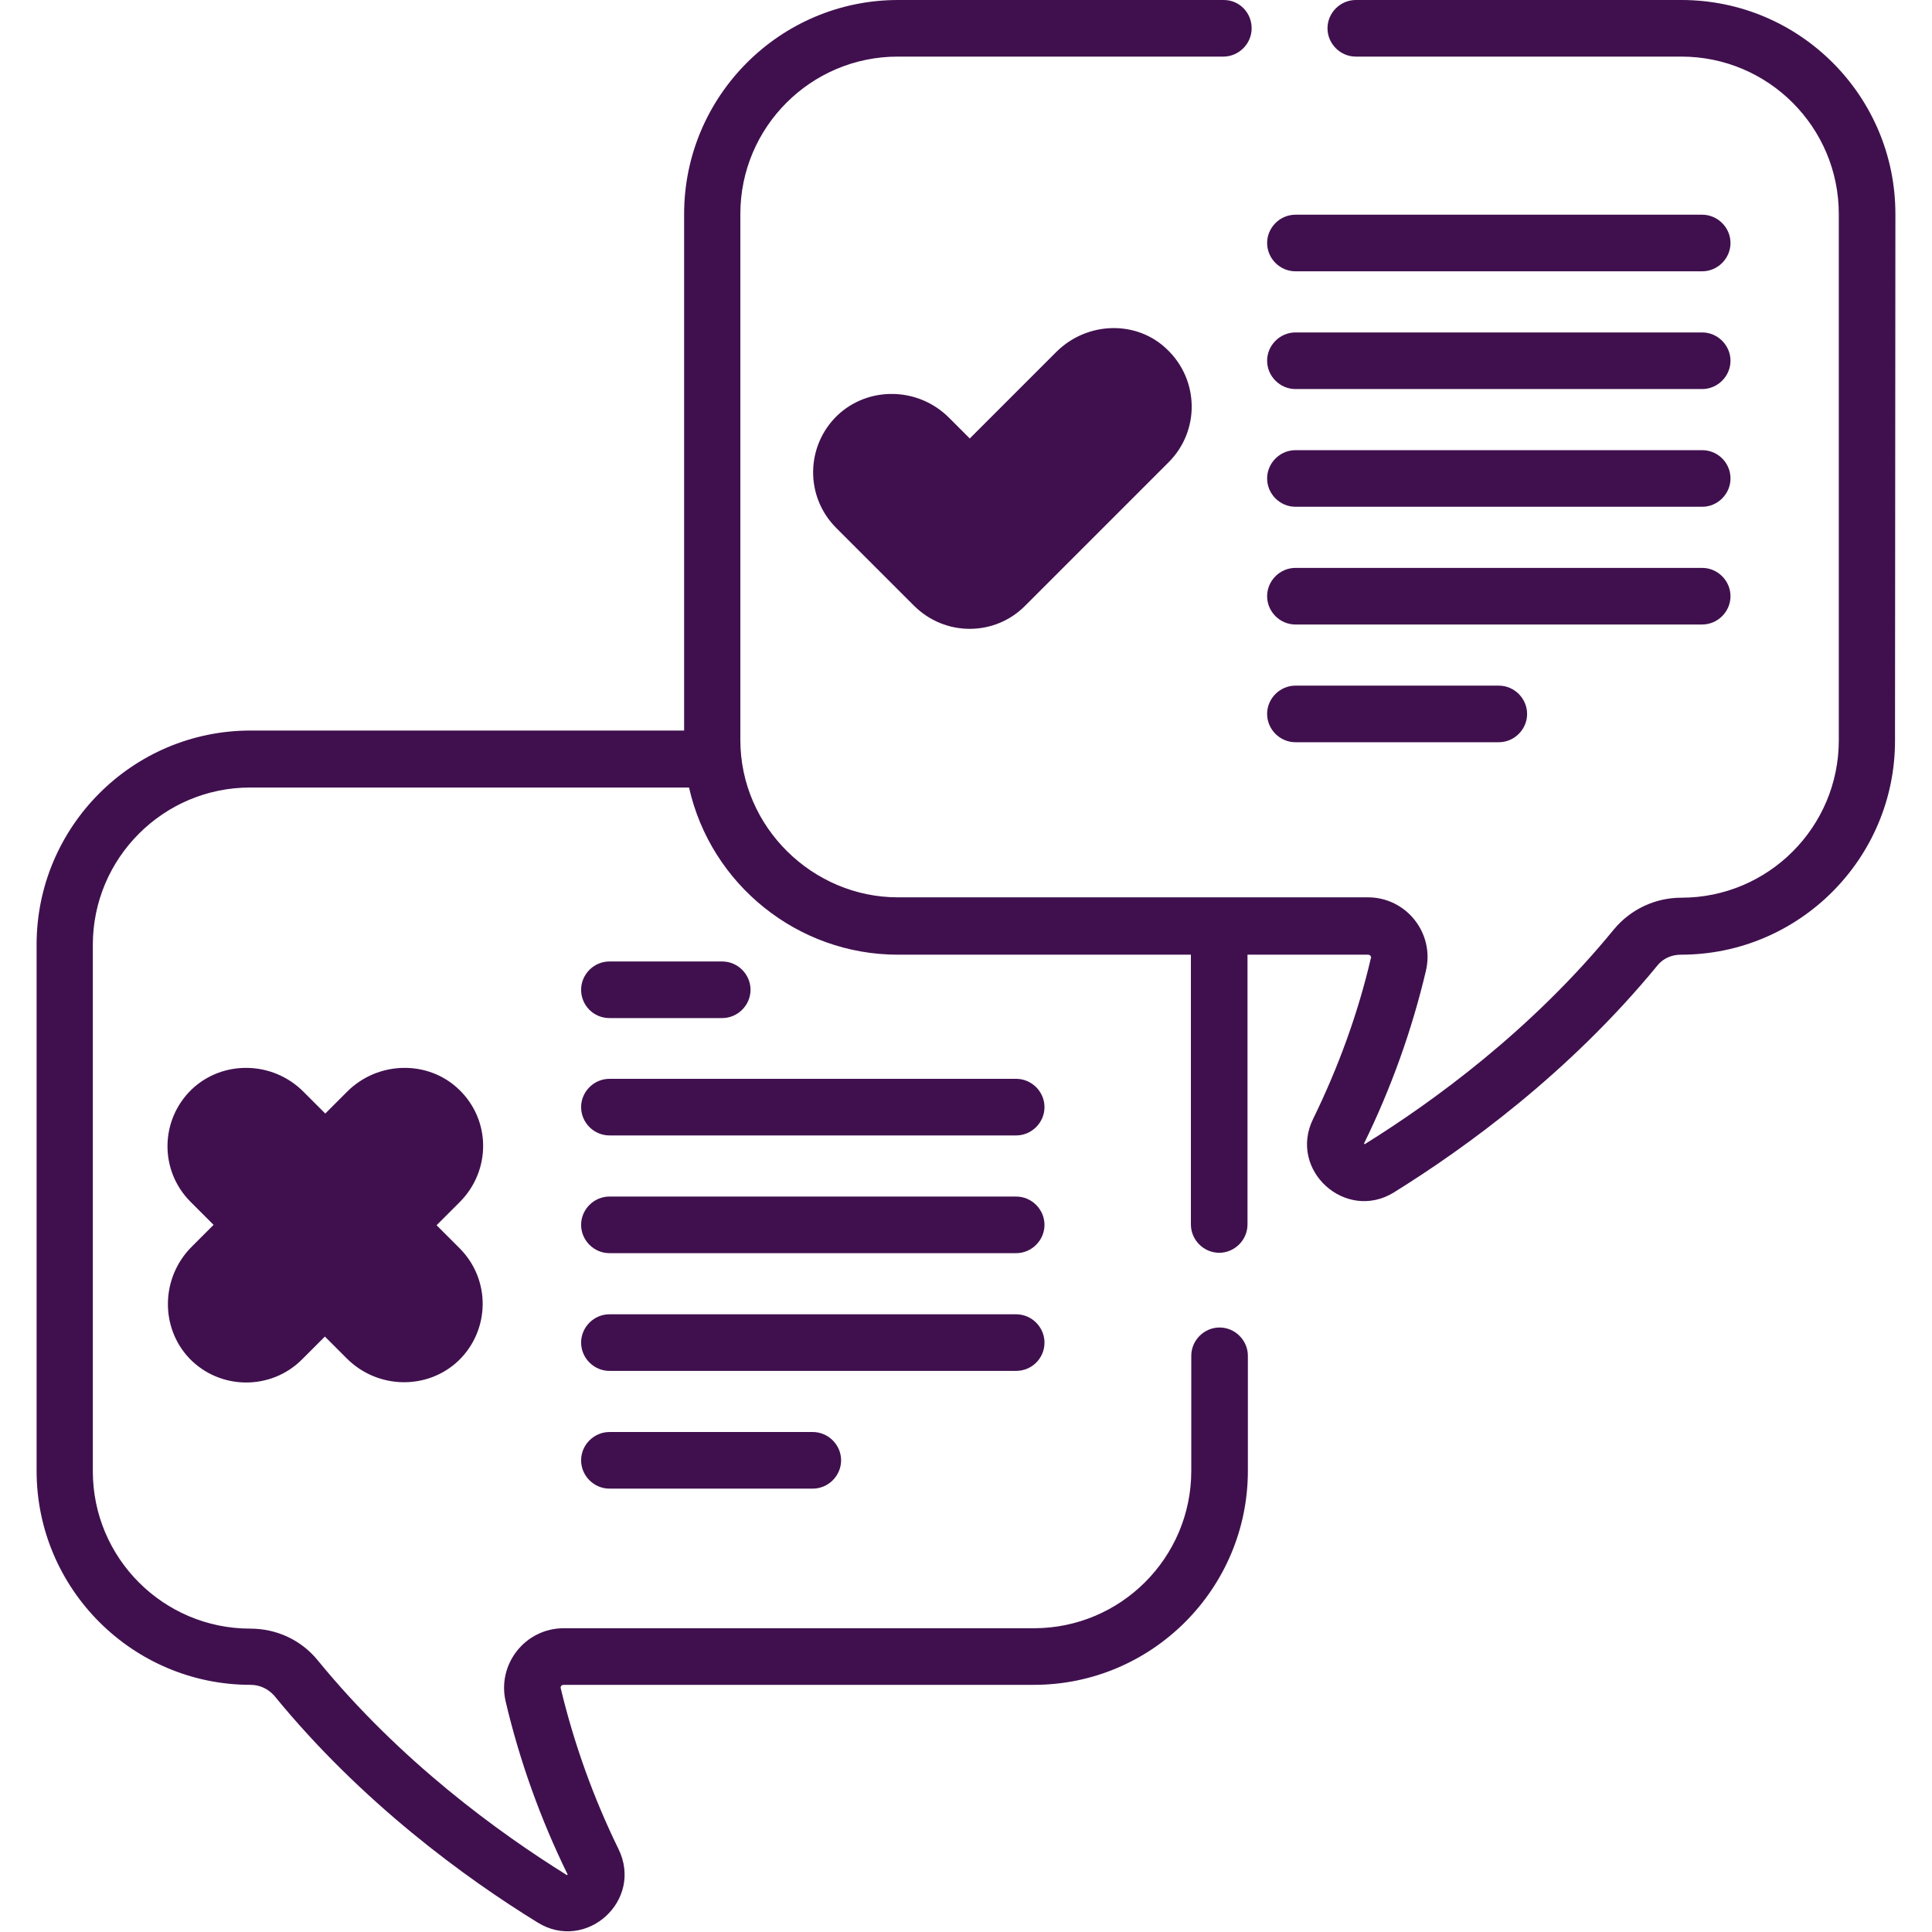
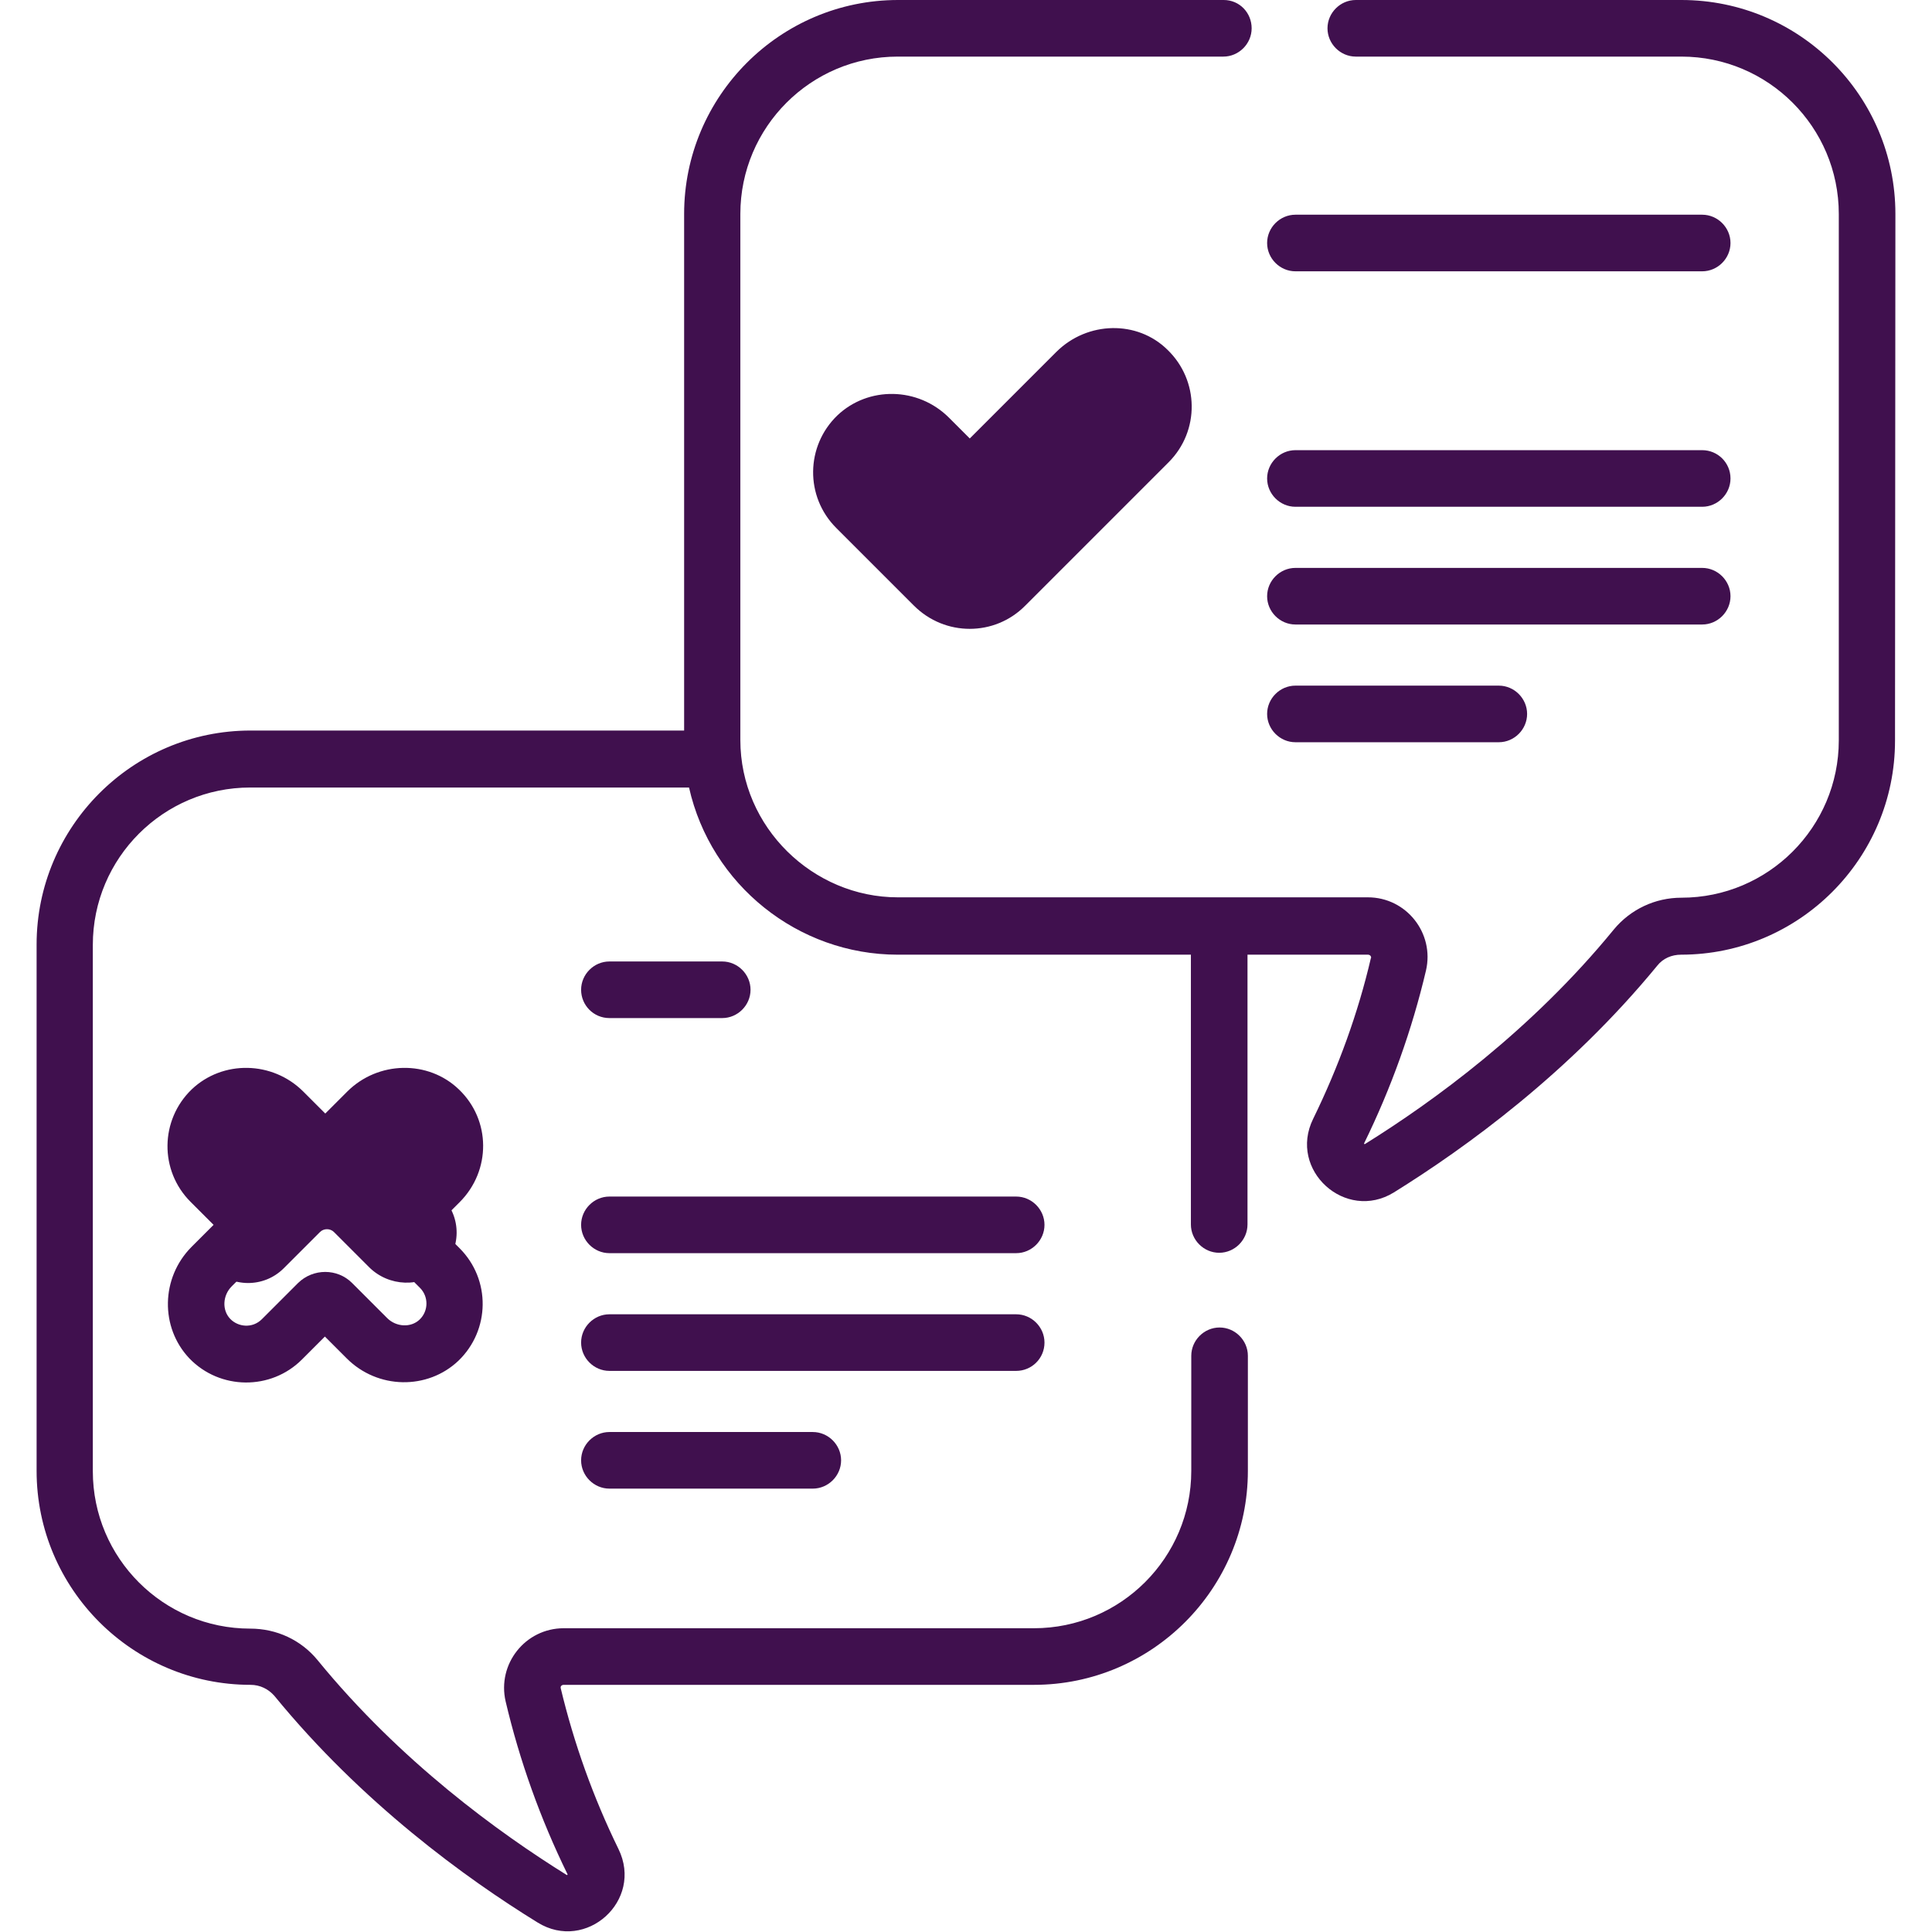
<svg xmlns="http://www.w3.org/2000/svg" version="1.1" id="Capa_1" x="0px" y="0px" viewBox="0 0 512 512" style="enable-background:new 0 0 512 512;" xml:space="preserve">
  <style type="text/css">
	.st0{display:none;fill:#FF656F;}
	.st1{display:none;fill:#FF4756;}
	.st2{display:none;fill:#43CB8E;}
	.st3{display:none;fill:#00BA66;}
	.st4{fill:#40104E;}
	.st5{display:none;fill:#B1DBFC;}
</style>
  <path class="st0" d="M323.1,245.6l-133.9-44.3H66.5c-27.1,0-49.2,22.2-49.2,49.2V390c0,27.1,22.2,49.2,49.2,49.2  c4.7,0,9.1,2.1,12.1,5.7c22.5,27.5,49.2,46.9,67.9,58.5c6.5,4,14.1-2.9,10.8-9.8c-7.5-15.3-12.5-30.1-15.8-44.2  c-1.2-5.2,2.8-10.2,8.1-10.2h124.6c27.1,0,49.2-22.2,49.2-49.2V250.6C323.3,248.9,323.2,247.3,323.1,245.6L323.1,245.6z" />
  <path class="st1" d="M148.1,472.2c-8.9-8-17.8-17-26.1-27.2c-3-3.6-7.4-5.7-12.1-5.7c-27.1,0-49.2-22.2-49.2-49.2V250.6  c0-27.1,22.2-49.2,49.2-49.2H66.5c-27.1,0-49.2,22.2-49.2,49.2v139.5c0,27.1,22.2,49.2,49.2,49.2c4.7,0,9.1,2.1,12.1,5.7  c22.5,27.5,49.2,46.9,67.9,58.5c6.5,4,14.1-2.9,10.8-9.8C153.7,486.4,150.7,479.2,148.1,472.2z" />
-   <path class="st2" d="M445.7,7.7H238.1c-27.1,0-49.2,22.2-49.2,49.2v139.5c0,27.1,22.2,49.2,49.2,49.2h124.6c5.3,0,9.3,5,8.1,10.2  c-3.3,14.1-8.4,28.9-15.8,44.2c-3.4,6.8,4.3,13.8,10.8,9.8c18.8-11.6,45.4-31,67.9-58.5c3-3.6,7.4-5.7,12.1-5.7  c27.1,0,49.2-22.2,49.2-49.2V56.9C495,29.8,472.8,7.7,445.7,7.7L445.7,7.7z" />
  <path class="st3" d="M232.4,196.4V56.9c0-27.1,22.2-49.2,49.2-49.2h-43.5c-27.1,0-49.2,22.2-49.2,49.2v139.5  c0,27.1,22.2,49.2,49.2,49.2h43.5C254.5,245.6,232.4,223.5,232.4,196.4z" />
  <path class="st3" d="M414.3,255.8c1.2-5.2-2.8-10.2-8.1-10.2h-43.5c5.3,0,9.3,5,8.1,10.2c-3.3,14.1-8.4,28.9-15.8,44.2  c-3.4,6.8,4.3,13.8,10.8,9.8c11.8-7.3,26.8-17.7,41.8-31.3C410.4,270.8,412.6,263.2,414.3,255.8L414.3,255.8z" />
-   <path class="st4" d="M107.1,326.6c-1-1-1-2.7,0-3.7l9.6-9.6c5.3-5.3,5.2-13.9-0.2-19.1c-5.3-5.1-13.9-4.7-19.1,0.5l-9.3,9.3  c-1,1-2.7,1-3.7,0l-9.3-9.3c-5.2-5.2-13.8-5.6-19.1-0.5c-5.4,5.2-5.5,13.8-0.2,19.1l9.6,9.6c1,1,1,2.7,0,3.7l-9.3,9.3  c-5.2,5.2-5.6,13.8-0.5,19.1c5.2,5.4,13.8,5.5,19.1,0.2l9.6-9.6c1-1,2.7-1,3.7,0l9.3,9.3c5.2,5.2,13.8,5.6,19.1,0.5  c5.4-5.2,5.5-13.8,0.2-19.1L107.1,326.6z" />
+   <path class="st4" d="M107.1,326.6c-1-1-1-2.7,0-3.7l9.6-9.6c5.3-5.3,5.2-13.9-0.2-19.1c-5.3-5.1-13.9-4.7-19.1,0.5l-9.3,9.3  c-1,1-2.7,1-3.7,0l-9.3-9.3c-5.2-5.2-13.8-5.6-19.1-0.5c-5.4,5.2-5.5,13.8-0.2,19.1l9.6,9.6c1,1,1,2.7,0,3.7l-9.3,9.3  c5.2,5.4,13.8,5.5,19.1,0.2l9.6-9.6c1-1,2.7-1,3.7,0l9.3,9.3c5.2,5.2,13.8,5.6,19.1,0.5  c5.4-5.2,5.5-13.8,0.2-19.1L107.1,326.6z" />
  <path class="st5" d="M74.8,354.9c-5.1-5.3-4.7-13.9,0.5-19.1l9.3-9.3c1-1,1-2.7,0-3.7l-9.6-9.6c-5.2-5.2-5.2-13.7,0-18.9  c-5.2-5-13.6-5.3-18.8-0.2c-5.4,5.2-5.5,13.8-0.2,19.1l9.6,9.6c1,1,1,2.7,0,3.7l-9.3,9.3c-5.2,5.2-5.6,13.8-0.5,19.1  c5.2,5.4,13.8,5.5,19.1,0.2l0,0C74.9,355,74.9,355,74.8,354.9L74.8,354.9z" />
  <path class="st4" d="M304.5,98.2c-5.3-5.1-13.9-4.7-19.1,0.5L259,125.1c-1,1-2.7,1-3.7,0l-8.9-8.9c-5.2-5.2-13.8-5.6-19.1-0.5  c-5.4,5.2-5.5,13.8-0.2,19.1l20.6,20.6c5.2,5.2,13.7,5.2,18.9,0l38-38C309.9,112.1,309.9,103.5,304.5,98.2z" />
  <path class="st5" d="M260.8,149.1l-20.6-20.6c-4.4-4.4-5.1-11.2-2-16.3c-3.9-0.5-7.9,0.6-11,3.5c-5.4,5.2-5.5,13.8-0.2,19.1  l20.6,20.6c5.2,5.2,13.7,5.2,18.9,0l2.5-2.5C266.1,152.7,263.1,151.4,260.8,149.1z" />
  <path class="st4" d="M121.6,288.7c-8.1-7.8-21.4-7.6-29.6,0.6l-5.8,5.8l-5.8-5.8c-8.2-8.2-21.4-8.4-29.6-0.6  c-8.4,8.1-8.6,21.5-0.3,29.8l6.1,6.1l-5.8,5.8c-8.2,8.2-8.4,21.4-0.6,29.6c8.1,8.4,21.6,8.5,29.8,0.3l6.1-6.1l5.8,5.8  c8.2,8.2,21.4,8.4,29.6,0.6c8.4-8.1,8.6-21.5,0.3-29.8l-6.1-6.1l6.1-6.1C130.2,310.2,130.1,296.8,121.6,288.7L121.6,288.7z   M101.7,331.7L101.7,331.7l9.6,9.6c2.3,2.3,2.3,6.1-0.1,8.4c-2.3,2.2-6.2,2-8.6-0.4l-9.3-9.3c-3.9-3.9-10.3-3.9-14.3,0l-9.6,9.6  c-2.5,2.5-6.3,2.1-8.4-0.1c-2.2-2.3-2-6.2,0.4-8.6l9.3-9.3c3.9-3.9,3.9-10.3,0-14.3l-9.6-9.6c-2.3-2.3-2.3-6.1,0.1-8.4  c2.3-2.2,6.2-2,8.6,0.4l9.3,9.3c3.9,3.9,10.3,3.9,14.3,0l9.3-9.3c2.4-2.4,6.3-2.6,8.6-0.4c2.4,2.3,2.4,6.1,0.1,8.4l-9.6,9.6  C97.8,321.4,97.8,327.8,101.7,331.7z" />
  <path class="st4" d="M280,93.2l-23,23l-5.5-5.5c-8.2-8.2-21.4-8.4-29.6-0.6c-8.4,8.1-8.6,21.5-0.3,29.8l20.6,20.6  c8.2,8.2,21.4,8.2,29.5,0l38-38c8.3-8.3,8.1-21.7-0.3-29.8C301.4,84.8,288.2,85.1,280,93.2L280,93.2z M299.2,111.9l-38,38  c-2.3,2.3-6,2.3-8.3,0l-20.6-20.6c-2.3-2.3-2.3-6.1,0.1-8.4c2.3-2.2,6.2-2,8.6,0.4l8.9,8.9c3.9,3.9,10.4,3.9,14.3,0l26.4-26.4  c2.4-2.4,6.3-2.6,8.6-0.4C301.6,105.8,301.5,109.6,299.2,111.9z" />
-   <path class="st4" d="M451.1,88.1H343.3c-4.1,0-7.5,3.4-7.5,7.5s3.4,7.5,7.5,7.5h107.8c4.1,0,7.5-3.4,7.5-7.5S455.2,88.1,451.1,88.1z  " />
  <path class="st4" d="M451.1,119.3H343.3c-4.1,0-7.5,3.4-7.5,7.5c0,4.1,3.4,7.5,7.5,7.5h107.8c4.1,0,7.5-3.4,7.5-7.5  C458.6,122.6,455.2,119.3,451.1,119.3z" />
  <path class="st4" d="M451.1,56.9H343.3c-4.1,0-7.5,3.4-7.5,7.5s3.4,7.5,7.5,7.5h107.8c4.1,0,7.5-3.4,7.5-7.5S455.2,56.9,451.1,56.9z  " />
  <path class="st4" d="M458.6,158c0-4.1-3.4-7.5-7.5-7.5H343.3c-4.1,0-7.5,3.4-7.5,7.5s3.4,7.5,7.5,7.5h107.8  C455.2,165.5,458.6,162.1,458.6,158z" />
  <path class="st4" d="M343.3,181.7c-4.1,0-7.5,3.4-7.5,7.5s3.4,7.5,7.5,7.5h53.9c4.1,0,7.5-3.4,7.5-7.5s-3.4-7.5-7.5-7.5H343.3z" />
-   <path class="st4" d="M269.3,285.9H161.5c-4.1,0-7.5,3.4-7.5,7.5s3.4,7.5,7.5,7.5h107.8c4.1,0,7.5-3.4,7.5-7.5  S273.4,285.9,269.3,285.9z" />
  <path class="st4" d="M269.3,317.1H161.5c-4.1,0-7.5,3.4-7.5,7.5s3.4,7.5,7.5,7.5h107.8c4.1,0,7.5-3.4,7.5-7.5  S273.4,317.1,269.3,317.1z" />
  <path class="st4" d="M161.5,269.8h29.9c4.1,0,7.5-3.4,7.5-7.5s-3.4-7.5-7.5-7.5h-29.9c-4.1,0-7.5,3.4-7.5,7.5  S157.3,269.8,161.5,269.8z" />
  <path class="st4" d="M276.8,355.8c0-4.1-3.4-7.5-7.5-7.5H161.5c-4.1,0-7.5,3.4-7.5,7.5s3.4,7.5,7.5,7.5h107.8  C273.4,363.3,276.8,360,276.8,355.8z" />
  <path class="st4" d="M161.5,379.5c-4.1,0-7.5,3.4-7.5,7.5s3.4,7.5,7.5,7.5h53.9c4.1,0,7.5-3.4,7.5-7.5s-3.4-7.5-7.5-7.5H161.5z" />
  <path class="st4" d="M502.3,56.7c0-31.3-25.4-56.7-56.7-56.7h-86.3c-4.1,0-7.5,3.4-7.5,7.5s3.4,7.5,7.5,7.5h86.3  c23,0,41.7,18.7,41.7,41.7v139.5c0,23-18.7,41.7-41.7,41.7c-7,0-13.5,3.1-17.9,8.4c-21.9,26.8-48,45.7-66,56.9c0,0,0,0-0.1,0  c0,0,0,0-0.1-0.1c0,0,0,0,0-0.1c7.2-14.7,12.7-30.1,16.4-45.8c2.3-9.9-5.2-19.4-15.4-19.4c-4.6,0-120,0-124.6,0  c-22.4,0-41.7-18.5-41.7-41.7V56.7c0-23,18.7-41.7,41.7-41.7h86.3c4.1,0,7.5-3.4,7.5-7.5S328.5,0,324.3,0H238  c-31.3,0-56.7,25.5-56.7,56.7v136.9H66.4c-31.3,0-56.7,25.5-56.7,56.7v139.5c0,31.3,25.5,56.7,56.7,56.7c2.5,0,4.7,1.1,6.3,2.9  c23.2,28.4,50.8,48.4,69.8,60.1c12.8,7.9,28.1-5.8,21.4-19.5c-6.7-13.7-11.8-28-15.3-42.6c0-0.1-0.1-0.3,0.1-0.6  c0.2-0.2,0.4-0.3,0.7-0.3H274c31.3,0,56.7-25.5,56.7-56.7v-30.5c0-4.1-3.4-7.5-7.5-7.5s-7.5,3.4-7.5,7.5v30.5  c0,23-18.7,41.7-41.7,41.7H149.4c-10.2,0-17.7,9.5-15.4,19.4c3.7,15.7,9.2,31.1,16.4,45.8v0.1c0,0,0,0-0.1,0.1c0,0,0,0-0.1,0  c-18-11.2-44.1-30.1-66-56.9c-4.4-5.4-10.9-8.4-17.9-8.4c-23,0-41.7-18.7-41.7-41.7V250.4c0-23,18.7-41.7,41.7-41.7h116.3  c5.8,25.8,28.9,44.3,55.3,44.3h77.7v71.5c0,4.1,3.4,7.5,7.5,7.5s7.5-3.4,7.5-7.5V253h31.9c0.3,0,0.5,0.1,0.7,0.3  c0.2,0.3,0.2,0.6,0.1,0.6c-3.4,14.6-8.6,28.9-15.3,42.6c-6.7,13.6,8.6,27.4,21.4,19.5c19-11.8,46.5-31.7,69.8-60.1  c1.5-1.9,3.8-2.9,6.3-2.9c31.3,0,56.7-25.5,56.7-56.7L502.3,56.7L502.3,56.7z" />
</svg>